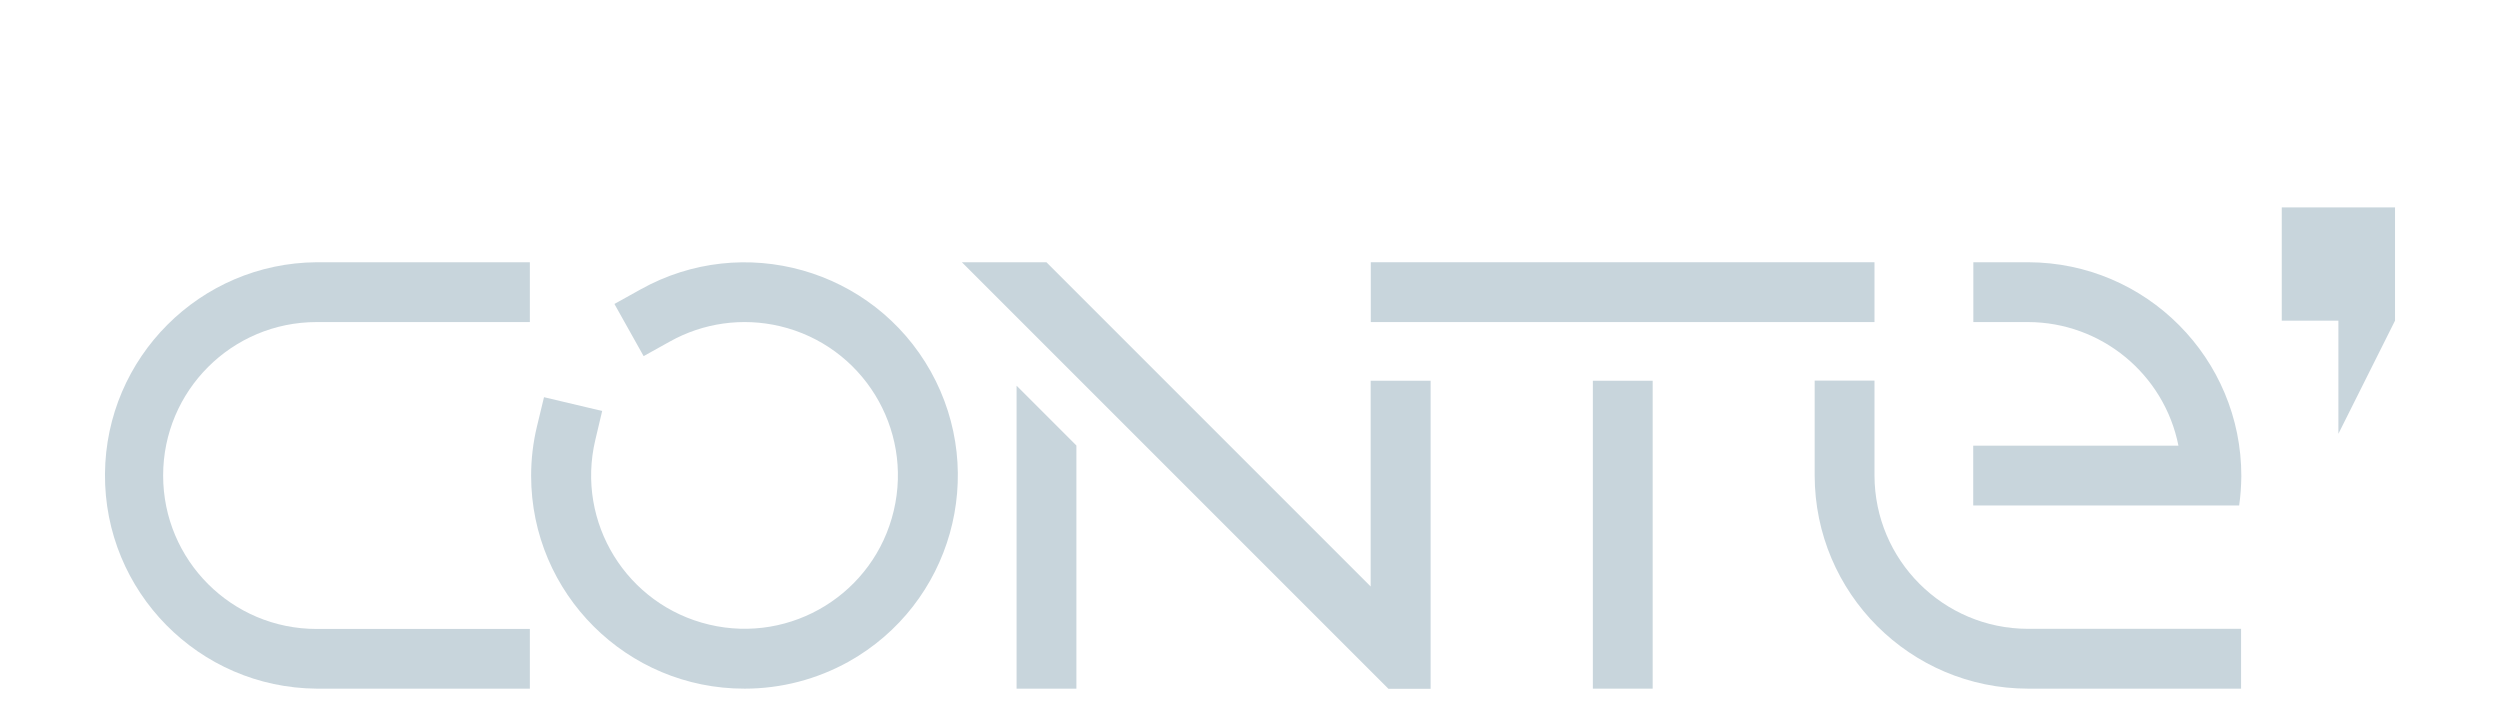
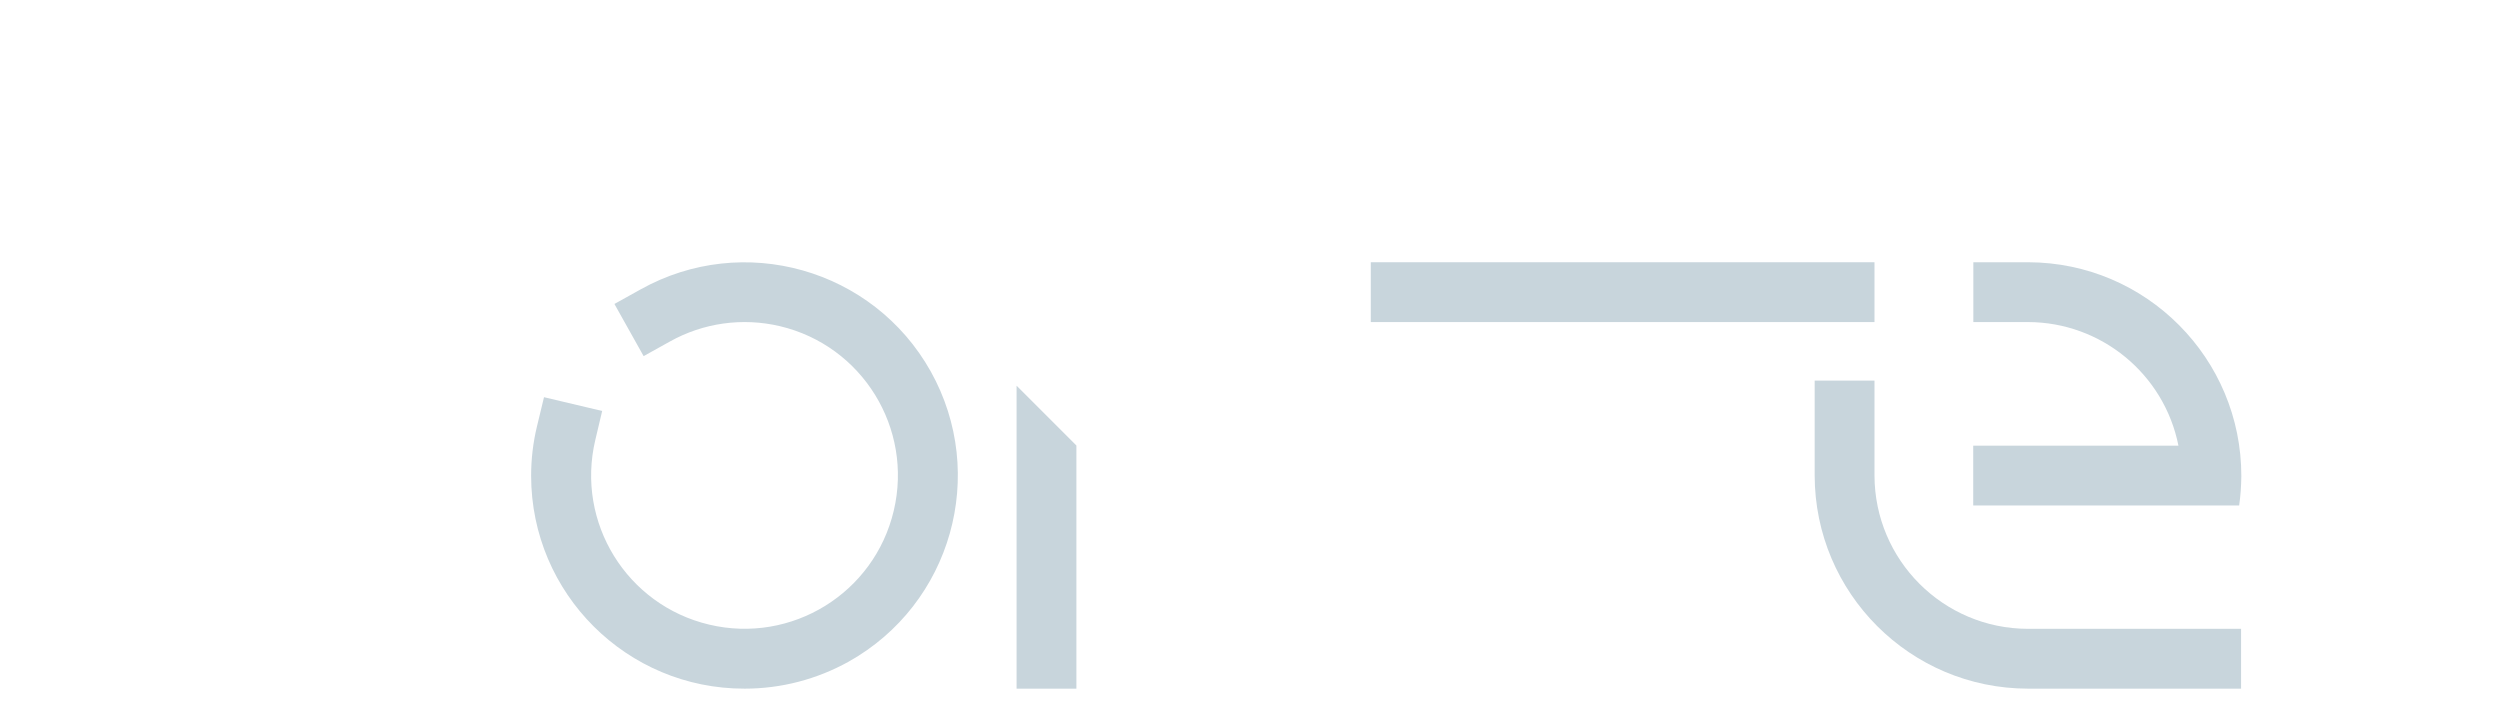
<svg xmlns="http://www.w3.org/2000/svg" id="f3b4ed8e-2429-4c2b-b3c6-f828f38df6d5" width="196" height="55" viewBox="0 0 196 55">
  <defs>
    <style>      .cls-1 {        fill: #c8d5dc;        stroke-width: 0px;      }    </style>
  </defs>
  <g id="Raggruppa_1453" data-name="Raggruppa 1453">
    <g id="Raggruppa_1441" data-name="Raggruppa 1441">
-       <path id="Tracciato_205" data-name="Tracciato 205" class="cls-1" d="m178.9,16.26h8.87v8.88l-4.44,8.87v-8.87h-4.44v-8.88h.01Z" />
-     </g>
+       </g>
    <g id="Raggruppa_1452" data-name="Raggruppa 1452">
      <g id="Raggruppa_1446" data-name="Raggruppa 1446">
        <g id="Raggruppa_1445" data-name="Raggruppa 1445">
          <g id="Raggruppa_1443" data-name="Raggruppa 1443">
            <g id="Raggruppa_1442" data-name="Raggruppa 1442">
              <path id="Tracciato_206" data-name="Tracciato 206" class="cls-1" d="m84.39,53.99h-4.69v-23.75l4.69,4.69v19.06Z" />
-               <path id="Tracciato_207" data-name="Tracciato 207" class="cls-1" d="m112.16,29.86v24.14h-3.31l-33.44-33.44h6.63l25.42,25.42v-16.13h4.7Z" />
            </g>
          </g>
          <g id="Raggruppa_1444" data-name="Raggruppa 1444">
            <path id="Tracciato_208" data-name="Tracciato 208" class="cls-1" d="m58.38,53.99c-9.23.02-16.73-7.45-16.74-16.68,0-1.31.15-2.61.46-3.89l.55-2.28,4.56,1.08-.54,2.28c-1.53,6.46,2.46,12.94,8.93,14.47,6.46,1.53,12.94-2.46,14.47-8.93,1.53-6.46-2.46-12.94-8.93-14.47-2.93-.69-6.01-.26-8.63,1.21l-2.05,1.14-2.29-4.09,2.05-1.14c8.06-4.5,18.24-1.62,22.75,6.43,4.5,8.06,1.62,18.24-6.43,22.75-2.5,1.39-5.3,2.12-8.15,2.12h0Z" />
          </g>
-           <path id="Tracciato_209" data-name="Tracciato 209" class="cls-1" d="m41.54,53.99h-16.72c-9.23-.07-16.66-7.61-16.59-16.84.07-9.13,7.46-16.52,16.59-16.59h16.72v4.69h-16.72c-6.64,0-12.03,5.38-12.03,12.03s5.38,12.03,12.03,12.03h16.72v4.68Z" />
        </g>
      </g>
      <g id="Raggruppa_1450" data-name="Raggruppa 1450">
        <g id="Raggruppa_1449" data-name="Raggruppa 1449">
          <g id="Raggruppa_1448" data-name="Raggruppa 1448">
            <g id="Raggruppa_1447" data-name="Raggruppa 1447">
              <rect id="Rettangolo_419" data-name="Rettangolo 419" class="cls-1" x="107.47" y="20.56" width="39.49" height="4.69" />
            </g>
          </g>
        </g>
      </g>
      <g id="Raggruppa_1451" data-name="Raggruppa 1451">
        <path id="Tracciato_210" data-name="Tracciato 210" class="cls-1" d="m175.7,53.99h-16.71c-9.23-.01-16.71-7.49-16.72-16.72v-7.43h4.69v7.43c.01,6.64,5.39,12.02,12.03,12.03h16.71v4.69Z" />
        <path id="Tracciato_211" data-name="Tracciato 211" class="cls-1" d="m175.54,39.63h-20.84v-4.69h16.09c-1.12-5.62-6.06-9.68-11.79-9.69h-4.29v-4.69h4.3c9.25.02,16.73,7.54,16.71,16.79-.01.76-.06,1.52-.17,2.28Z" />
      </g>
-       <rect id="Rettangolo_420" data-name="Rettangolo 420" class="cls-1" x="124.88" y="29.85" width="4.69" height="24.14" />
    </g>
  </g>
</svg>